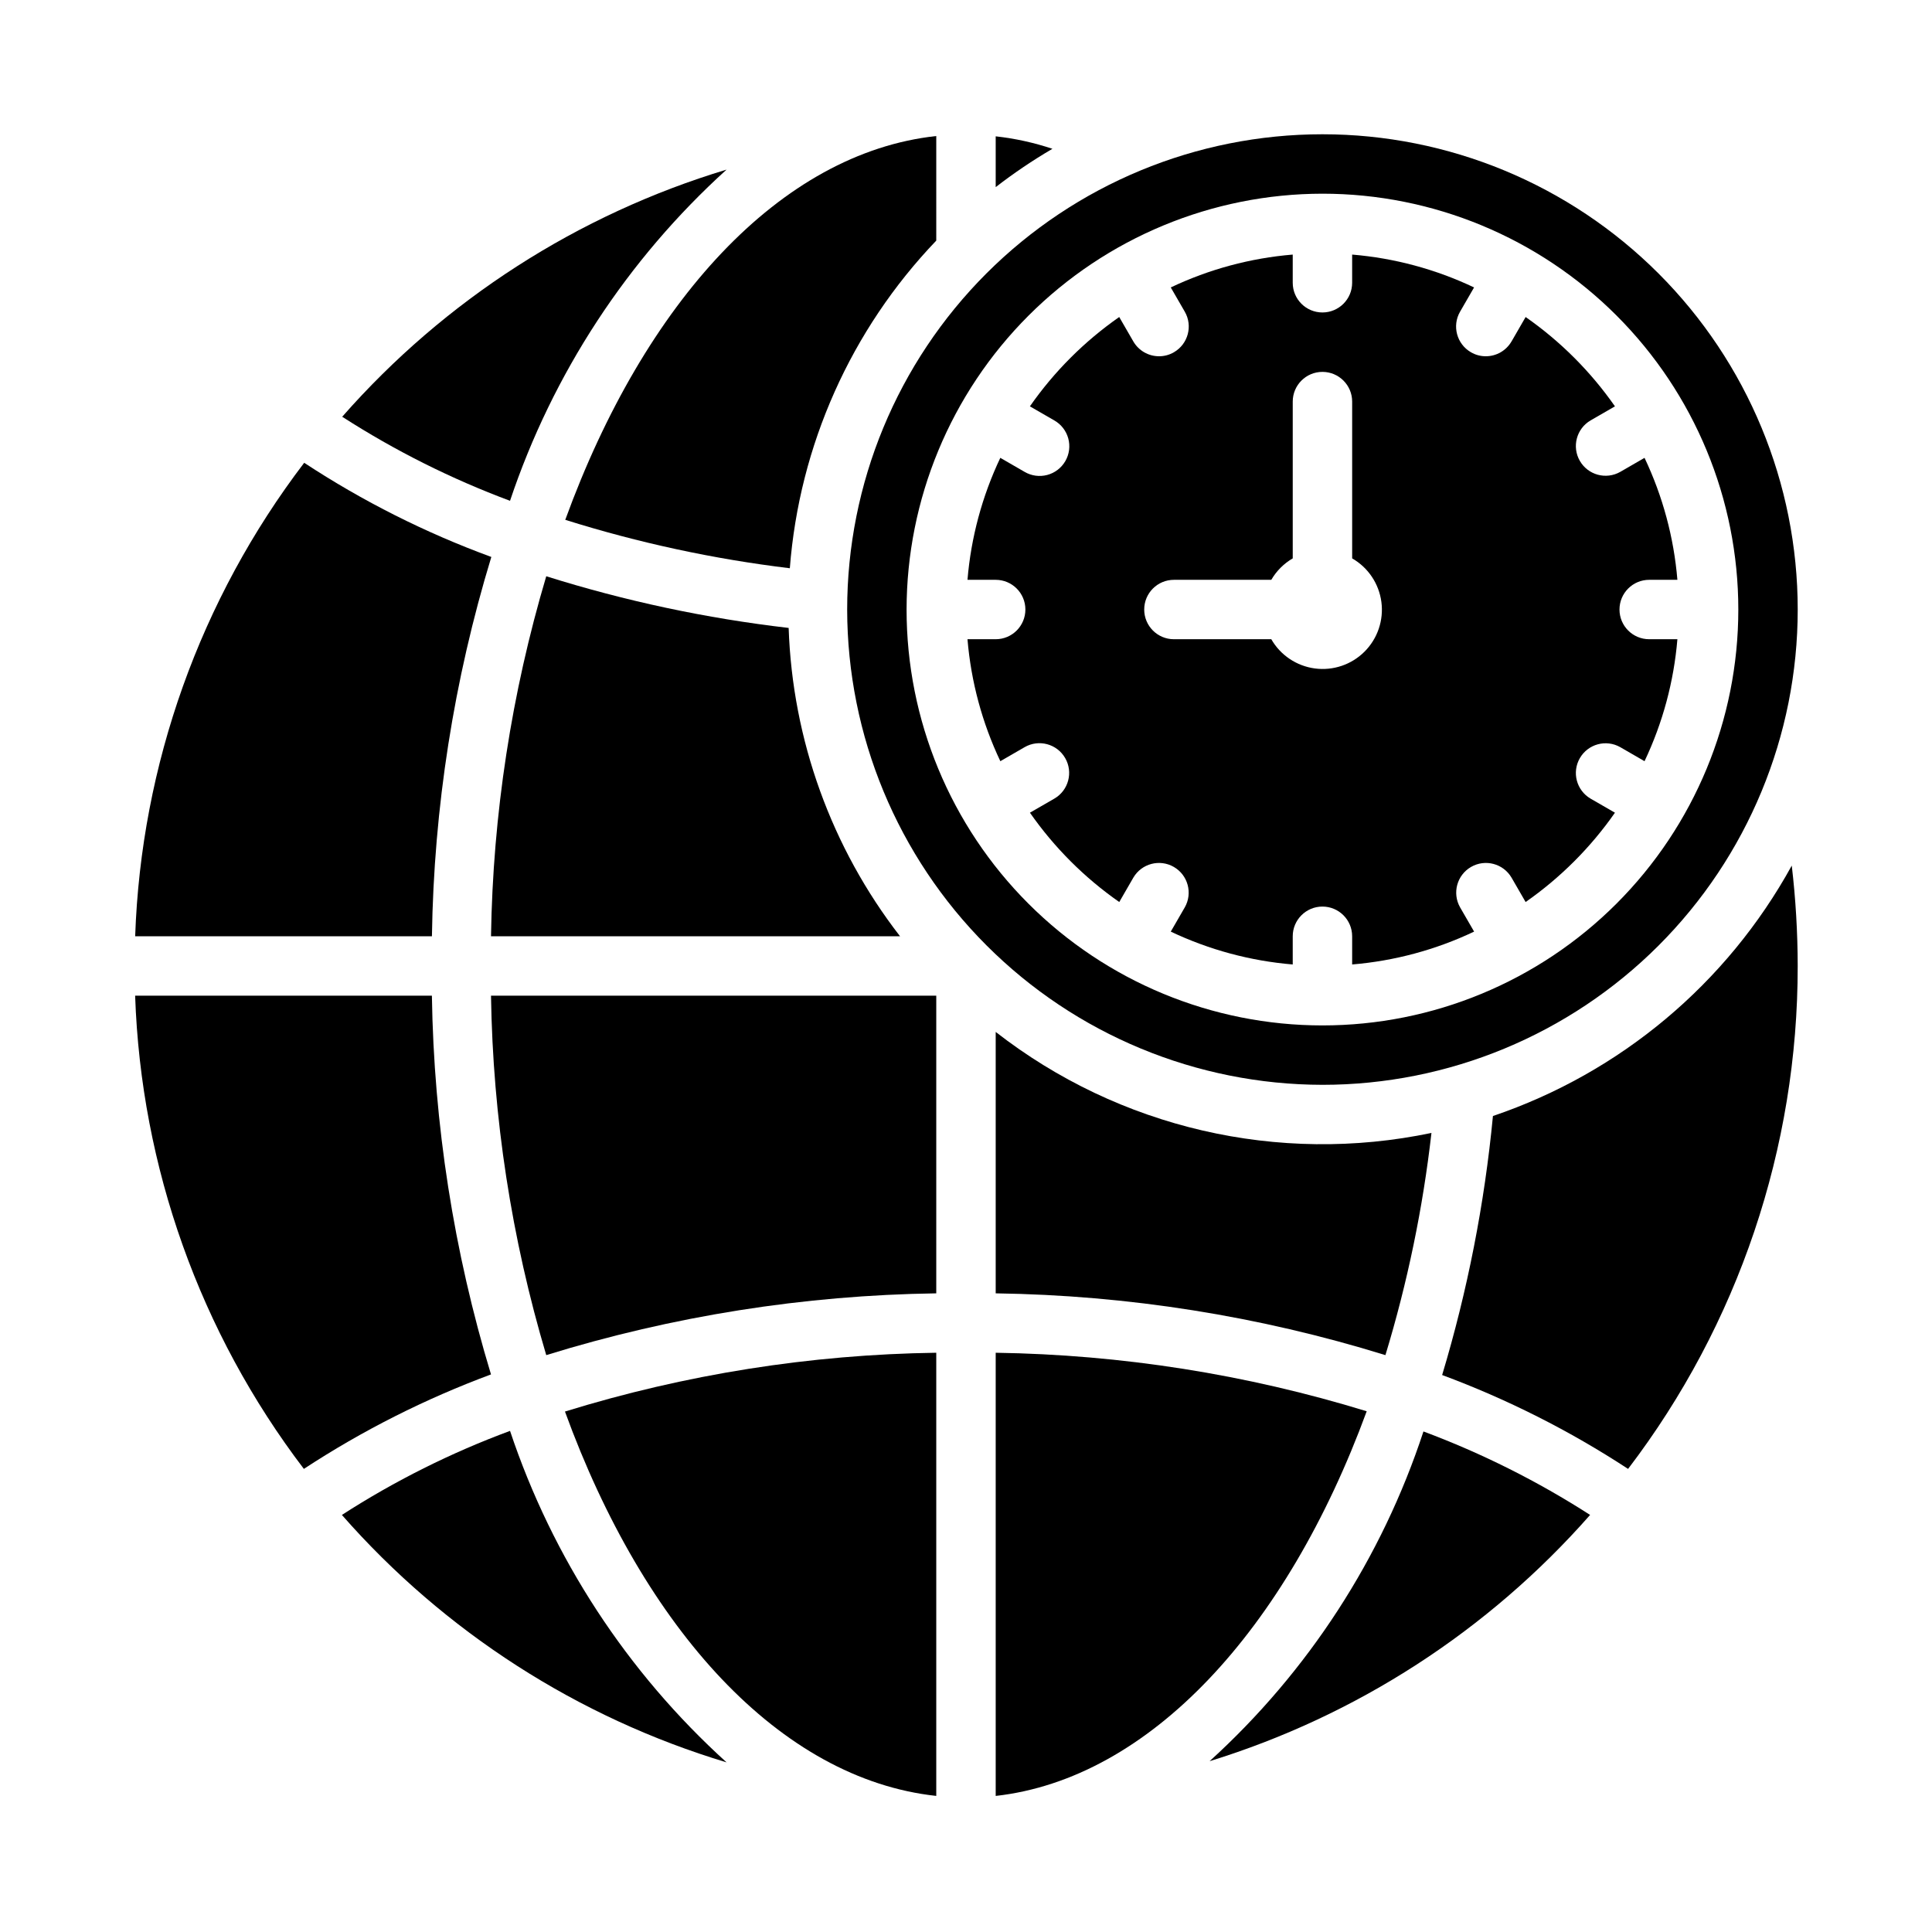
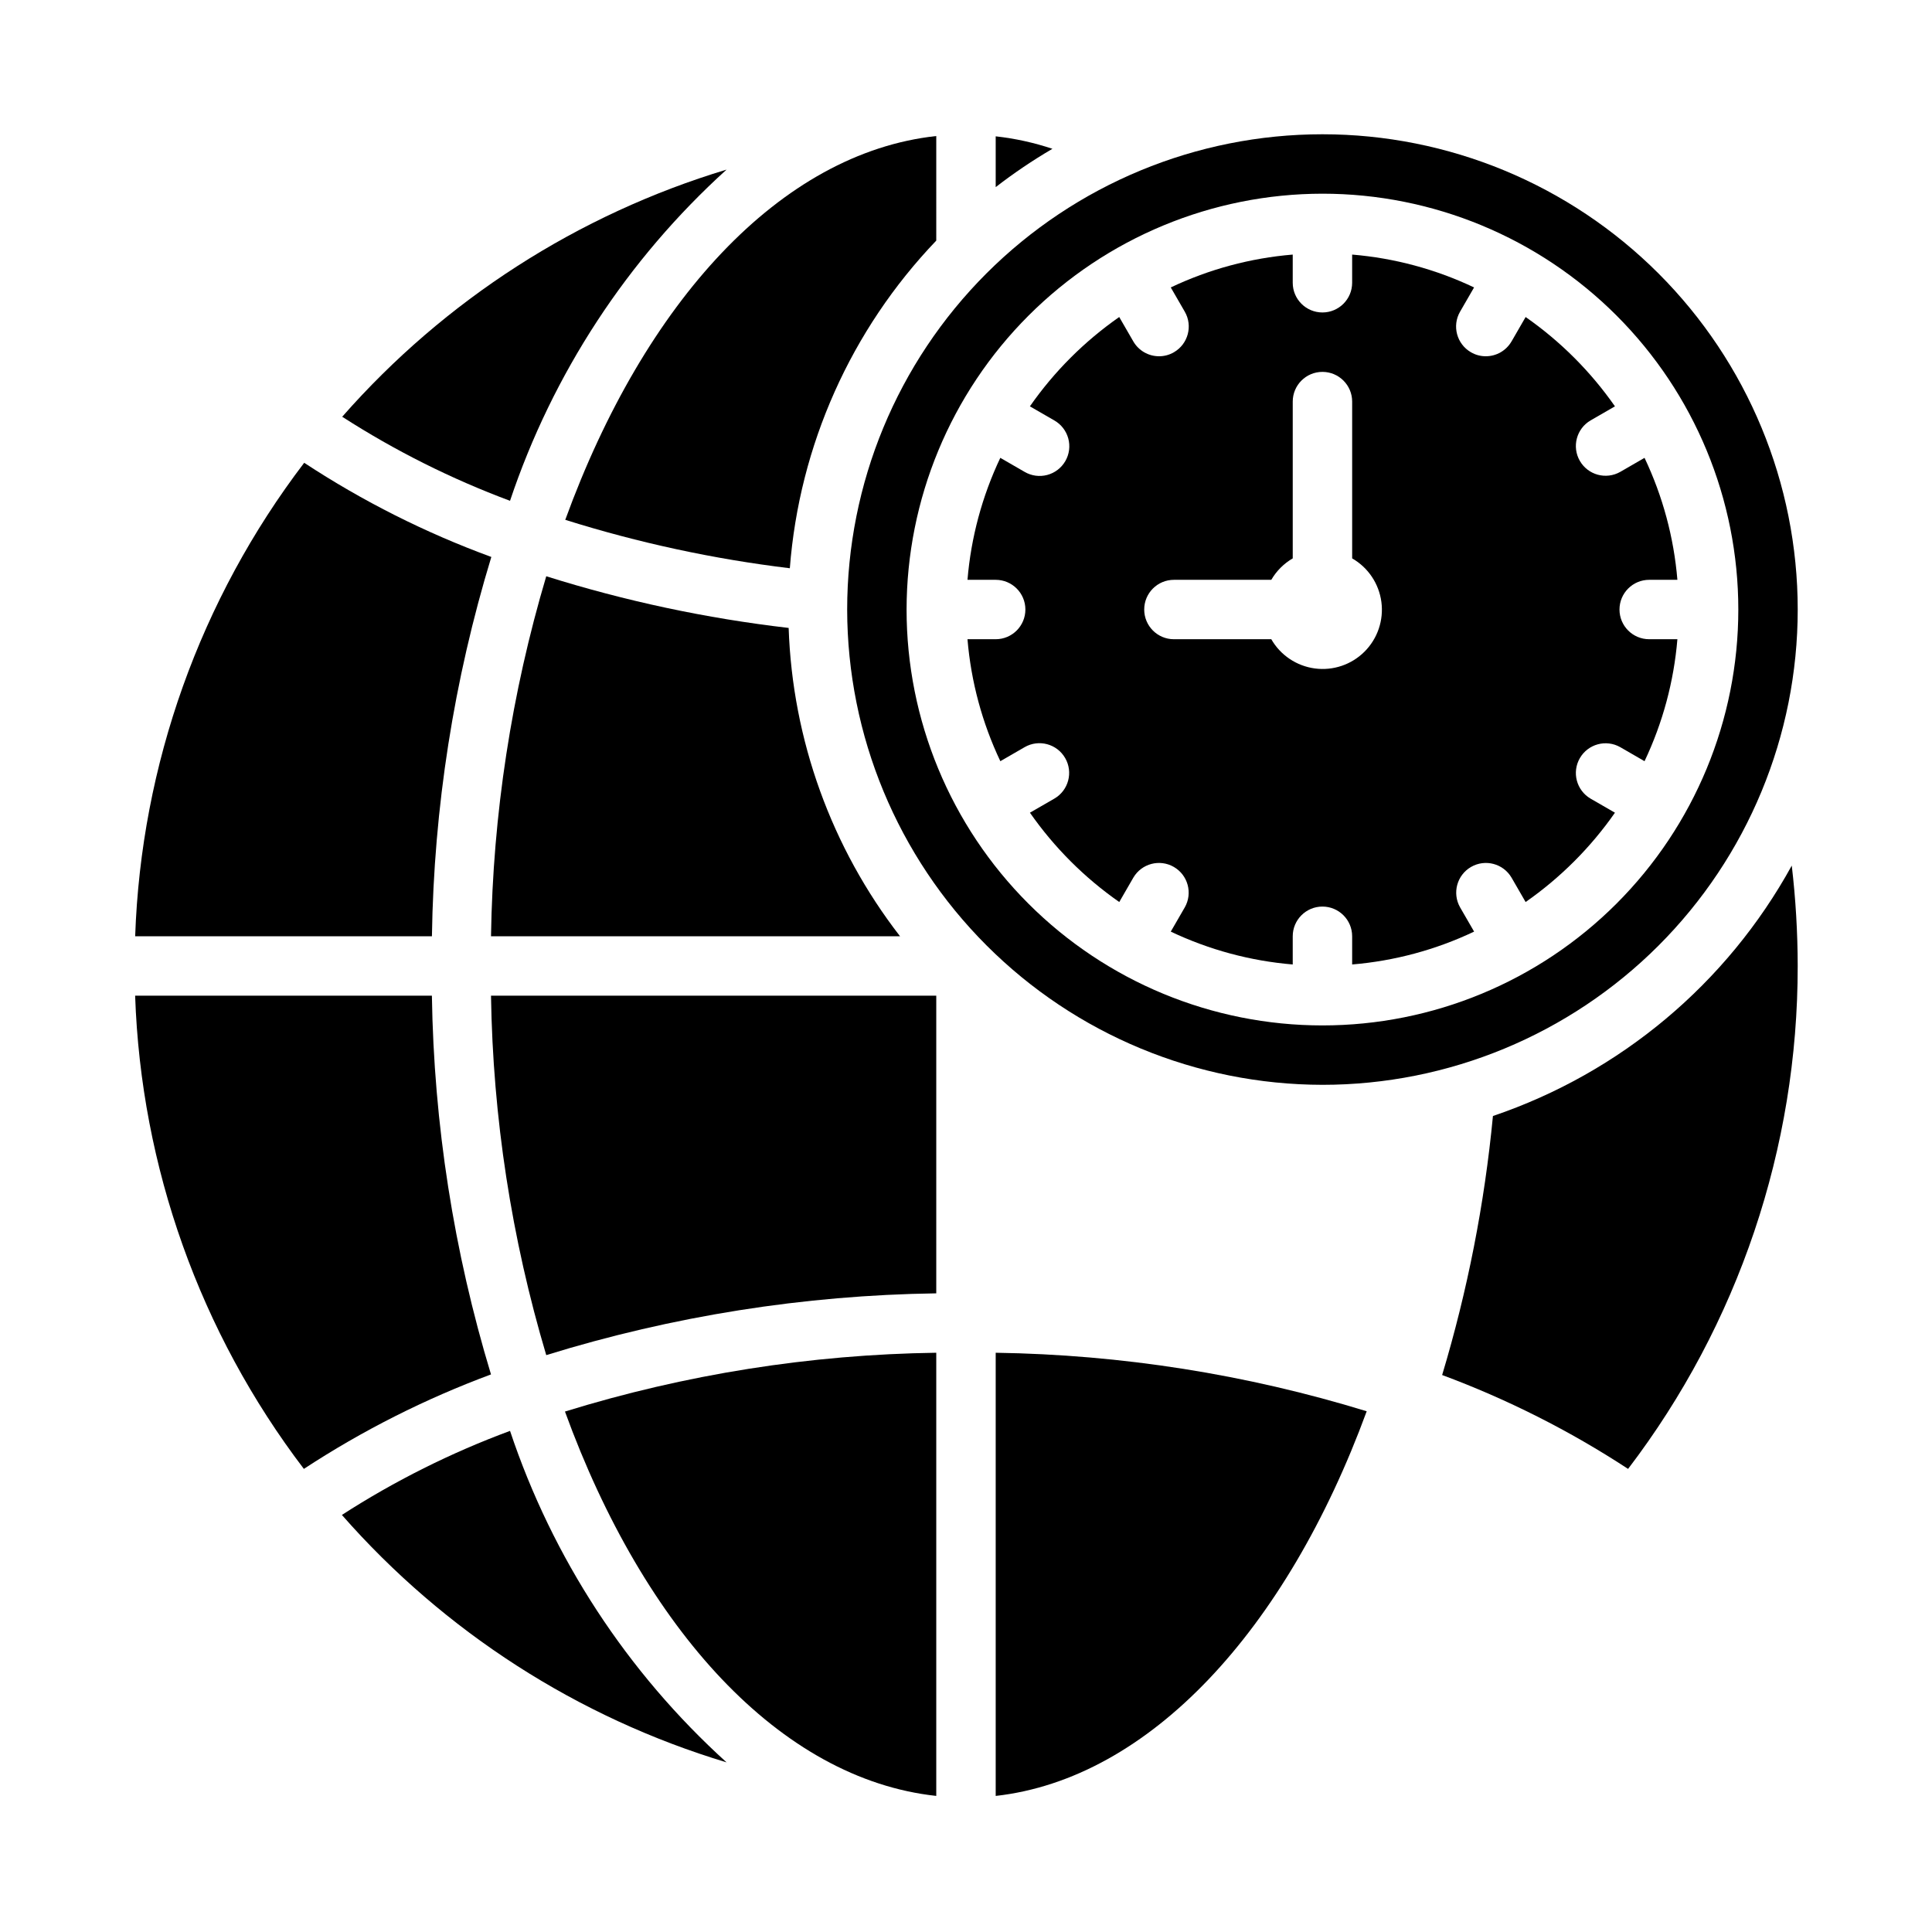
<svg xmlns="http://www.w3.org/2000/svg" fill="#000000" width="800px" height="800px" version="1.1" viewBox="144 144 512 512">
  <g>
    <path d="m274.12 508.24c-9.871-32.562-15.145-66.344-15.664-100.37h-78.645c1.559 45.422 17.184 89.242 44.715 125.4 15.539-10.18 32.176-18.574 49.594-25.035z" />
    <path d="m336.55 611.05c-26.355-23.871-46.121-54.125-57.387-87.852-15.621 5.781-30.559 13.25-44.559 22.277 27.172 30.973 62.496 53.691 101.95 65.574z" />
    <path d="m392.12 407.87h-118c0.5 32.27 5.426 64.32 14.641 95.25 33.496-10.359 68.305-15.871 103.36-16.371z" />
    <path d="m392.12 502.49c-33.375 0.469-66.512 5.719-98.398 15.586 21.02 57.781 57.07 97.375 98.398 101.86z" />
    <path d="m179.82 392.12h78.645c0.508-34.078 5.805-67.918 15.742-100.52-17.434-6.387-34.078-14.758-49.594-24.957-27.57 36.18-43.219 80.023-44.793 125.48z" />
    <path d="m279.16 276.72c11.293-33.691 31.055-63.914 57.387-87.773-39.406 11.887-74.695 34.574-101.86 65.496 13.984 8.996 28.895 16.465 44.477 22.277z" />
    <path d="m392.12 180.05c-41.328 4.488-77.305 44.004-98.32 101.71 19.402 6.098 39.324 10.395 59.512 12.832 2.512-32.559 16.227-63.242 38.809-86.828z" />
    <path d="m274.12 392.12h108.4c-18.18-23.457-28.508-52.047-29.52-81.711-21.797-2.527-43.305-7.113-64.238-13.695-9.215 30.984-14.141 63.086-14.641 95.406z" />
    <path d="m407.87 619.94c40.699-4.566 76.988-43.848 98.32-101.94-31.875-9.793-64.98-15.012-98.32-15.508z" />
-     <path d="m521.23 523.35c-11.016 33.539-30.543 63.648-56.676 87.383 38.992-12.031 73.895-34.617 100.84-65.262-13.891-8.926-28.695-16.344-44.164-22.121z" />
-     <path d="m523.35 444.24c-40.555 8.492-82.793-1.297-115.48-26.766v69.277c35.031 0.5 69.812 6.012 103.28 16.371 5.844-19.215 9.926-38.926 12.199-58.883z" />
    <path d="m620.41 400c-0.012-8.895-0.535-17.777-1.574-26.609-17.172 31.242-45.426 54.918-79.191 66.363-2.223 23.266-6.731 46.258-13.461 68.641 17.305 6.426 33.832 14.77 49.277 24.879 29.203-38.289 44.996-85.121 44.949-133.27z" />
    <path d="m407.87 193.59c4.785-3.707 9.809-7.098 15.035-10.156-4.879-1.633-9.922-2.738-15.035-3.305z" />
    <path d="m426.28 344.89c2.176 3.762 0.891 8.578-2.871 10.754l-6.465 3.731c6.438 9.223 14.449 17.234 23.672 23.672l3.731-6.465c2.191-3.731 6.981-5 10.73-2.836 3.746 2.164 5.043 6.949 2.906 10.711l-3.715 6.43c10.16 4.824 21.109 7.773 32.32 8.707v-7.473c0-4.348 3.523-7.871 7.871-7.871 4.348 0 7.875 3.523 7.875 7.871v7.473c11.211-0.934 22.16-3.883 32.32-8.707l-3.715-6.43c-2.137-3.762-0.84-8.547 2.906-10.711 3.75-2.164 8.539-0.895 10.727 2.836l3.731 6.465h0.004c9.223-6.438 17.234-14.449 23.672-23.672l-6.465-3.731c-3.734-2.188-5-6.981-2.836-10.727 2.164-3.75 6.945-5.047 10.707-2.91l6.43 3.715 0.004 0.004c4.824-10.164 7.773-21.113 8.707-32.324h-7.473c-4.348 0-7.871-3.523-7.871-7.871s3.523-7.871 7.871-7.871h7.473c-0.934-11.211-3.883-22.164-8.707-32.324l-6.43 3.715h-0.004c-3.762 2.141-8.543 0.84-10.707-2.906-2.164-3.746-0.898-8.539 2.836-10.727l6.465-3.731c-6.438-9.223-14.449-17.238-23.672-23.672l-3.731 6.465-0.004-0.004c-1.406 2.438-4.008 3.941-6.824 3.938-1.383 0.004-2.742-0.363-3.934-1.062-3.762-2.176-5.051-6.984-2.883-10.746l3.715-6.43c-10.16-4.824-21.105-7.773-32.312-8.707v7.469c0 4.348-3.527 7.871-7.875 7.871-4.348 0-7.871-3.523-7.871-7.871v-7.469c-11.211 0.93-22.16 3.879-32.32 8.707l3.715 6.43c2.168 3.762 0.879 8.57-2.883 10.746-1.191 0.699-2.551 1.066-3.934 1.062-2.816 0.004-5.418-1.5-6.828-3.938l-3.731-6.465v0.004c-9.223 6.434-17.234 14.449-23.672 23.672l6.465 3.731c1.824 1.035 3.156 2.758 3.707 4.781 0.547 2.023 0.27 4.18-0.781 5.996-1.047 1.816-2.777 3.141-4.805 3.676-2.027 0.535-4.184 0.242-5.992-0.82l-6.43-3.715h-0.004c-4.82 10.164-7.769 21.113-8.699 32.324h7.473c4.348 0 7.871 3.523 7.871 7.871s-3.523 7.871-7.871 7.871h-7.473c0.934 11.211 3.883 22.16 8.707 32.324l6.43-3.715 0.004-0.004c3.762-2.168 8.57-0.879 10.742 2.883zm28.82-47.23h25.805c1.371-2.356 3.332-4.316 5.684-5.684v-41.551c0-4.348 3.523-7.871 7.871-7.871 4.348 0 7.875 3.523 7.875 7.871v41.551c4.238 2.43 7.102 6.699 7.746 11.543s-1.008 9.711-4.461 13.168c-3.457 3.457-8.324 5.106-13.168 4.461-4.844-0.645-9.113-3.508-11.547-7.746h-25.805c-4.348 0-7.871-3.523-7.871-7.871s3.523-7.871 7.871-7.871z" />
    <path d="m494.46 431.49c33.406 0 65.441-13.273 89.062-36.891 23.621-23.621 36.891-55.66 36.891-89.062 0-33.406-13.27-65.441-36.891-89.062-23.621-23.621-55.656-36.891-89.062-36.891-33.402 0-65.438 13.27-89.059 36.891s-36.891 55.656-36.891 89.062c0.043 33.391 13.328 65.402 36.938 89.012 23.609 23.613 55.621 36.895 89.012 36.941zm0-236.16c29.23 0 57.262 11.613 77.93 32.281s32.281 48.699 32.281 77.93c0 29.227-11.613 57.262-32.281 77.93-20.668 20.668-48.699 32.277-77.93 32.277-29.227 0-57.258-11.609-77.926-32.277-20.668-20.668-32.281-48.703-32.281-77.93 0.031-29.219 11.652-57.234 32.312-77.895 20.664-20.664 48.676-32.285 77.895-32.316z" />
  </g>
</svg>